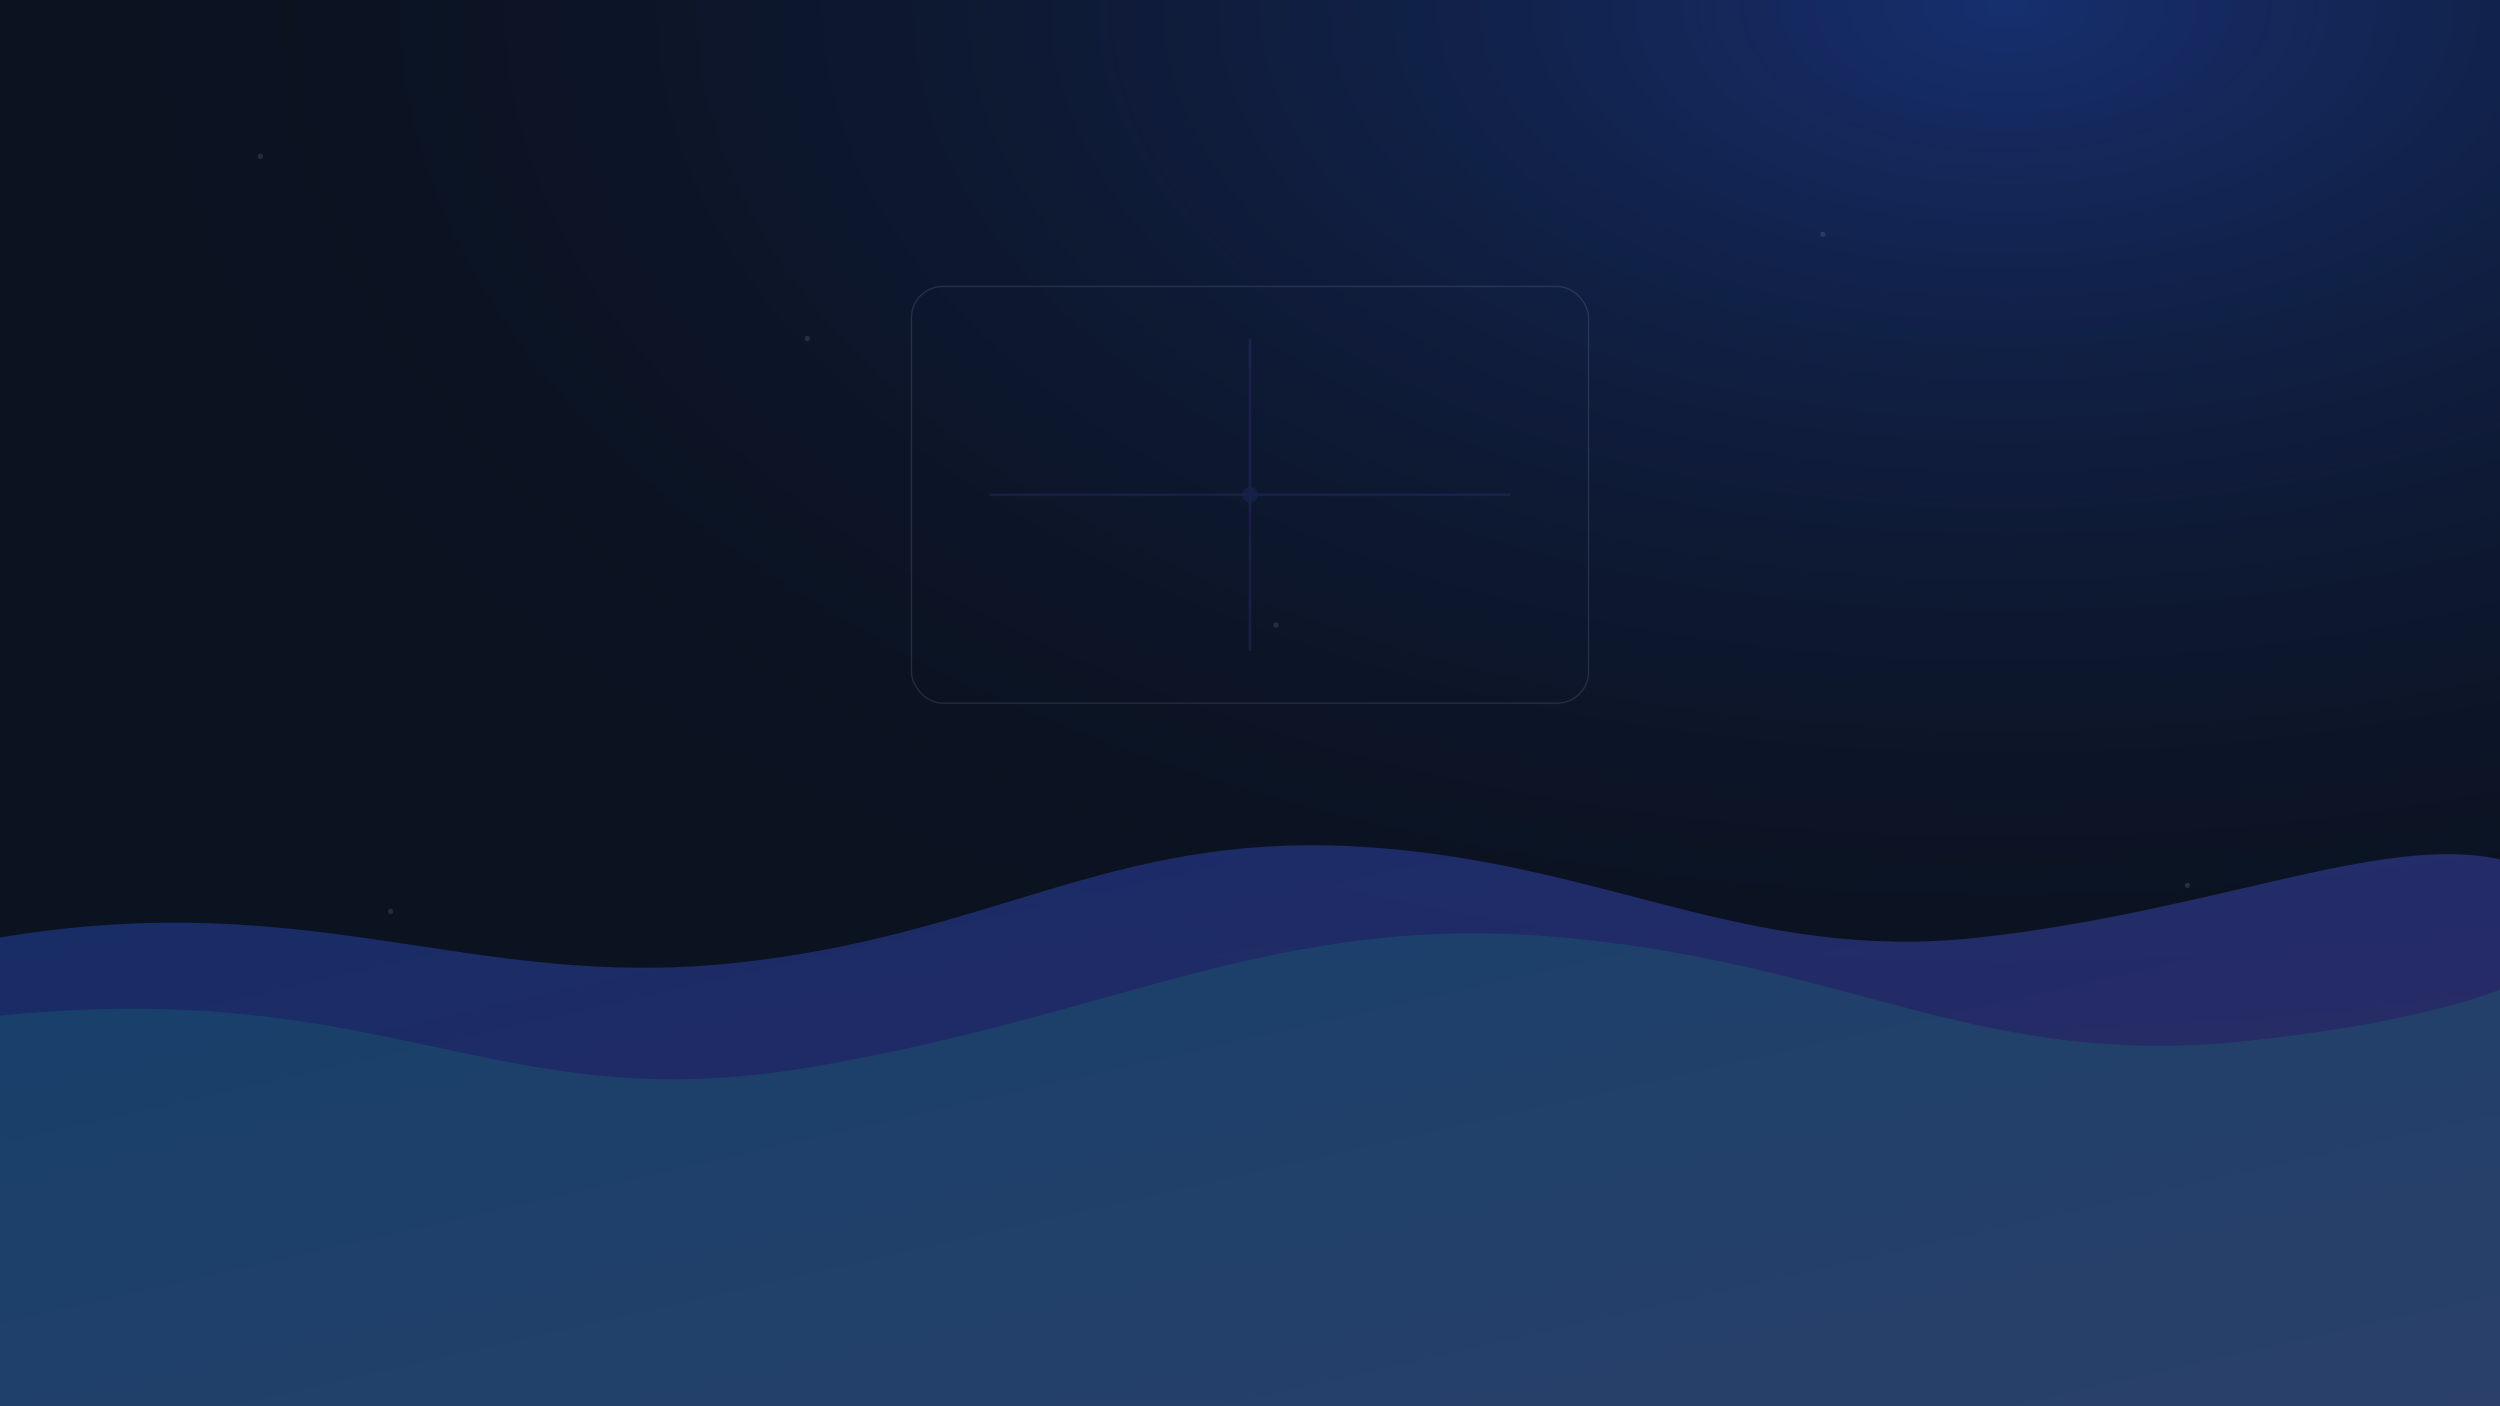
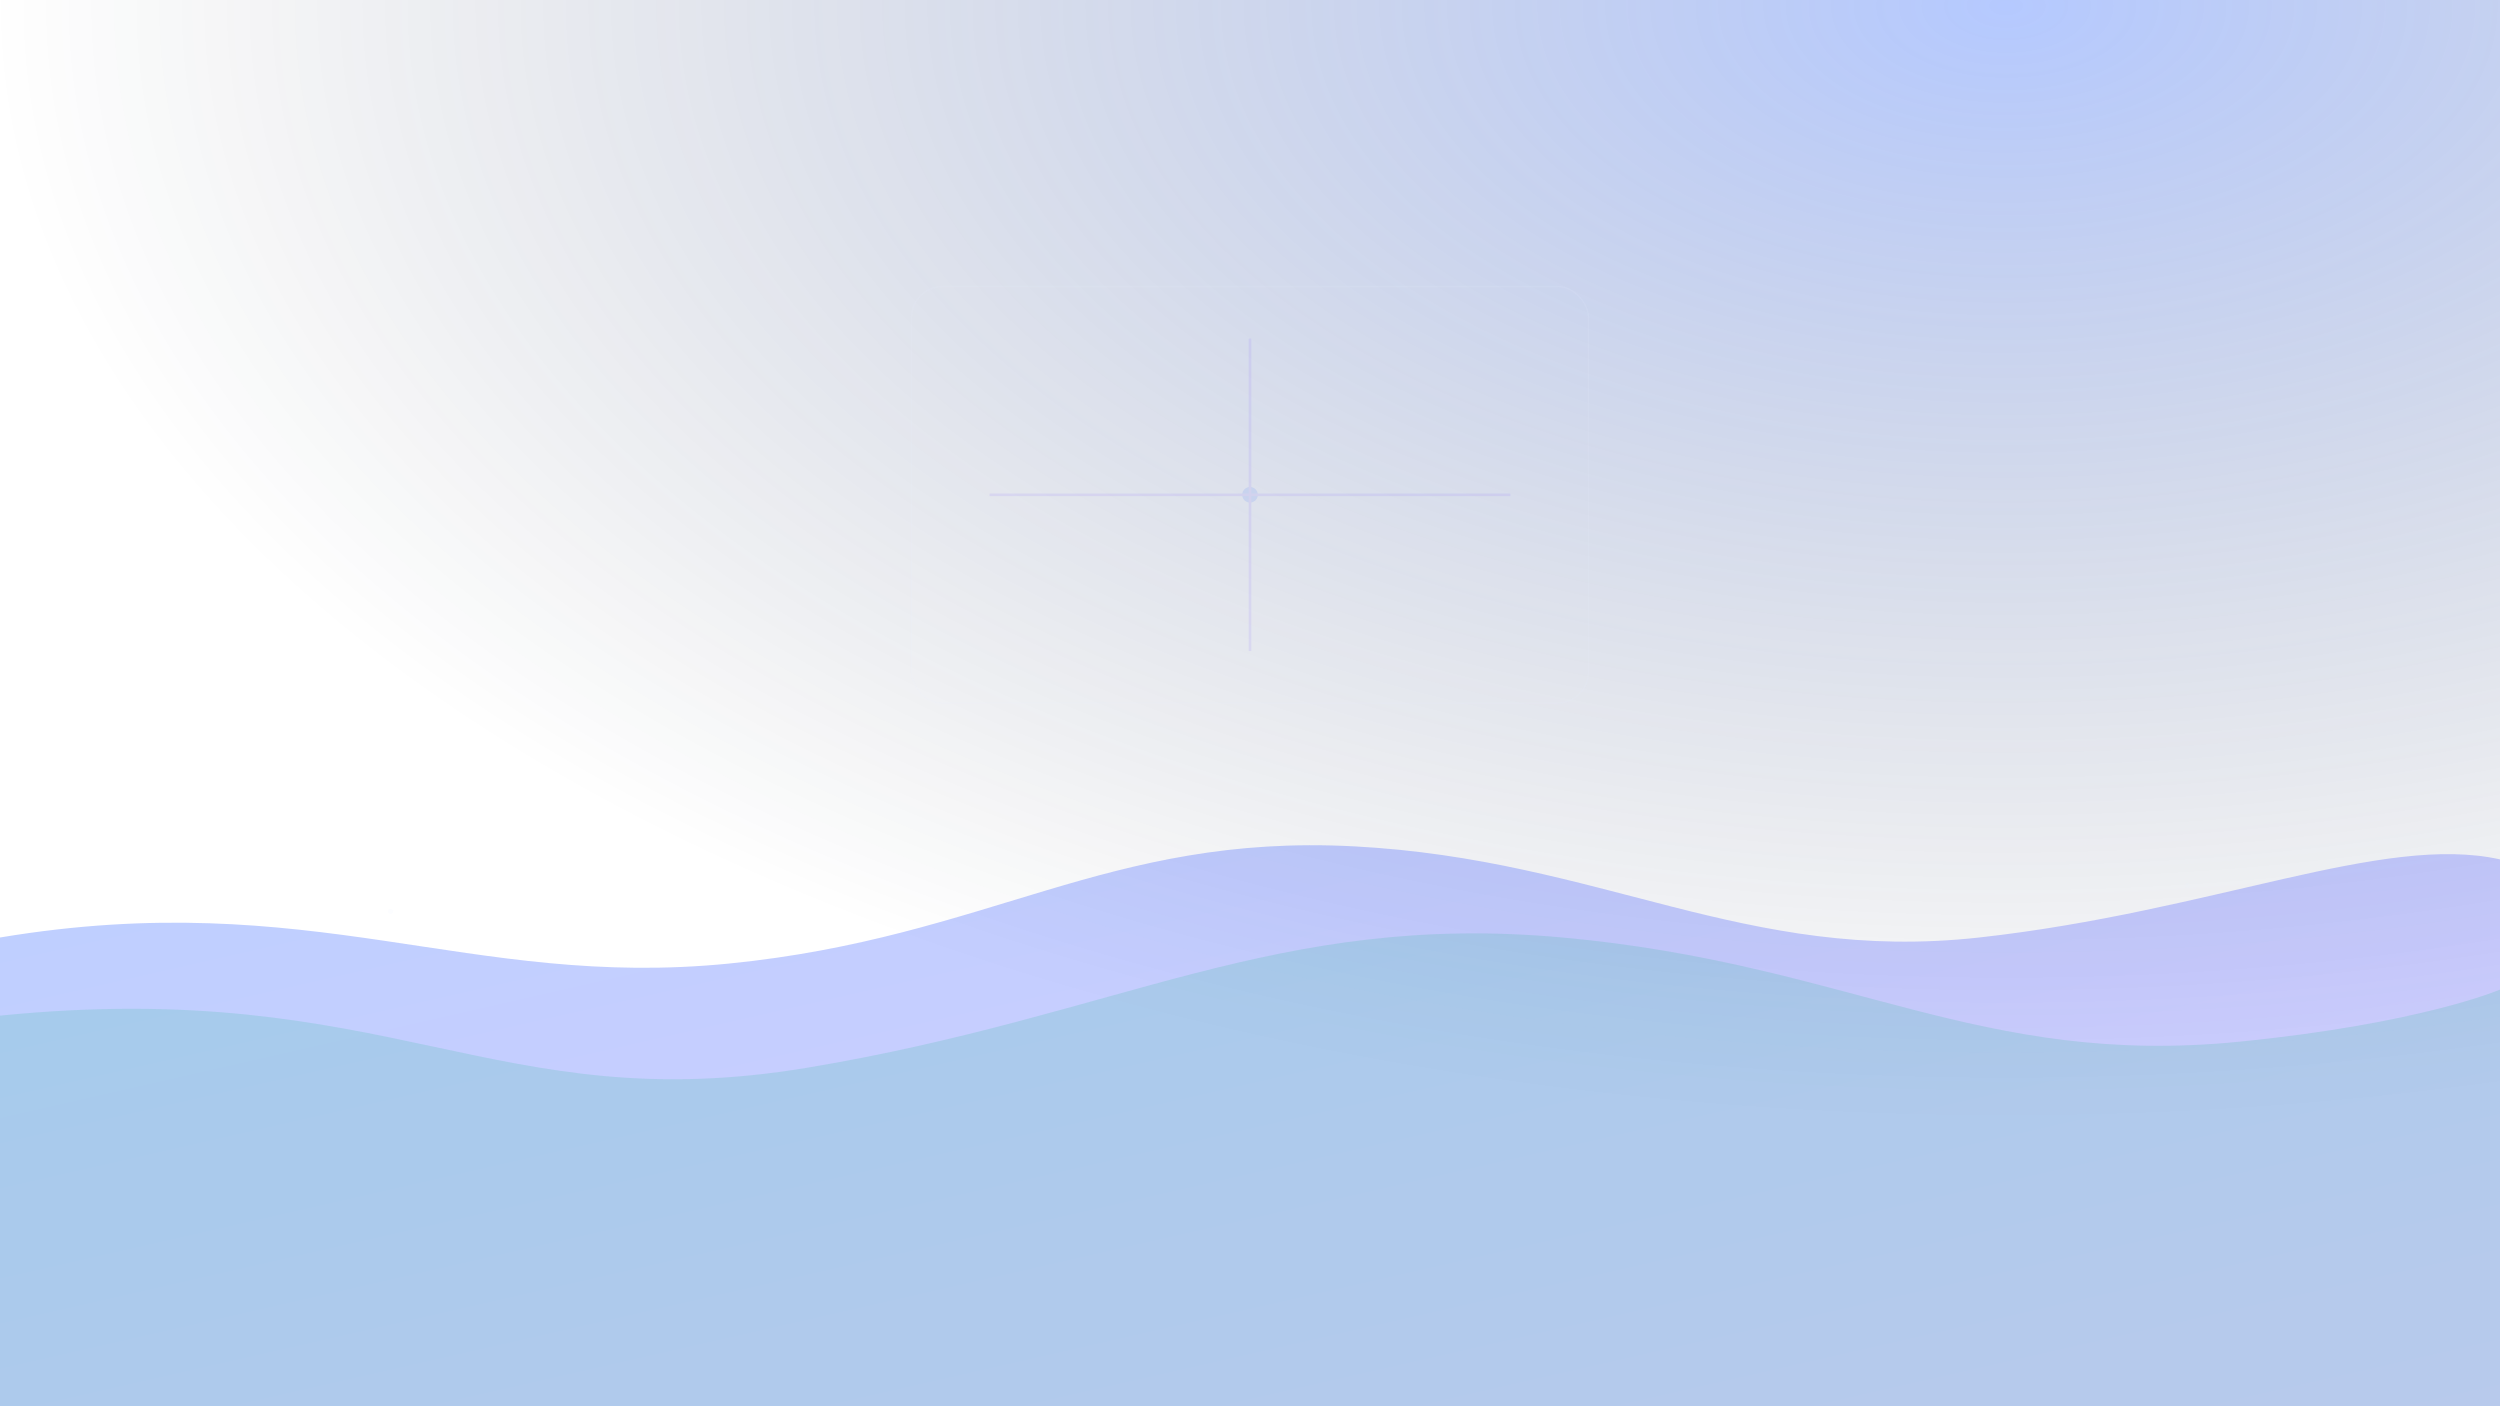
<svg xmlns="http://www.w3.org/2000/svg" width="1920" height="1080" viewBox="0 0 1920 1080">
  <defs>
    <linearGradient id="g1" x1="0" y1="0" x2="1" y2="1">
      <stop offset="0%" stop-color="#2B65FF" stop-opacity="0.9" />
      <stop offset="100%" stop-color="#7C61FF" stop-opacity="0.9" />
    </linearGradient>
    <radialGradient id="glow" cx="80%" cy="0%" r="80%">
      <stop offset="0%" stop-color="#2B65FF" stop-opacity="0.35" />
      <stop offset="100%" stop-color="#0B1220" stop-opacity="0" />
    </radialGradient>
  </defs>
-   <rect width="100%" height="100%" fill="#0B1220" />
  <rect width="100%" height="100%" fill="url(#glow)" />
  <g opacity="0.12">
-     <circle cx="200" cy="120" r="2" fill="#e6ecff" />
-     <circle cx="620" cy="260" r="2" fill="#e6ecff" />
-     <circle cx="1400" cy="180" r="2" fill="#e6ecff" />
-     <circle cx="980" cy="480" r="2" fill="#e6ecff" />
    <circle cx="300" cy="700" r="2" fill="#e6ecff" />
    <circle cx="1680" cy="680" r="2" fill="#e6ecff" />
  </g>
  <path d="M0,720 C240,680 360,760 560,740 C760,720 850,640 1040,650 C1230,660 1340,740 1520,720 C1700,700 1830,640 1920,660 L1920,1080 L0,1080 Z" fill="url(#g1)" opacity="0.35" />
  <path d="M0,780 C300,750 380,860 620,820 C860,780 980,700 1200,720 C1420,740 1520,820 1720,800 C1860,786 1920,760 1920,760 L1920,1080 L0,1080 Z" fill="#10B981" opacity="0.15" />
  <g transform="translate(960,380)" opacity="0.12">
    <rect x="-260" y="-160" width="520" height="320" rx="24" fill="none" stroke="#e6ecff" />
    <circle r="6" fill="#2B65FF" />
    <line x1="-200" y1="0" x2="200" y2="0" stroke="#7C61FF" stroke-width="2" />
    <line x1="0" y1="-120" x2="0" y2="120" stroke="#7C61FF" stroke-width="2" />
  </g>
</svg>